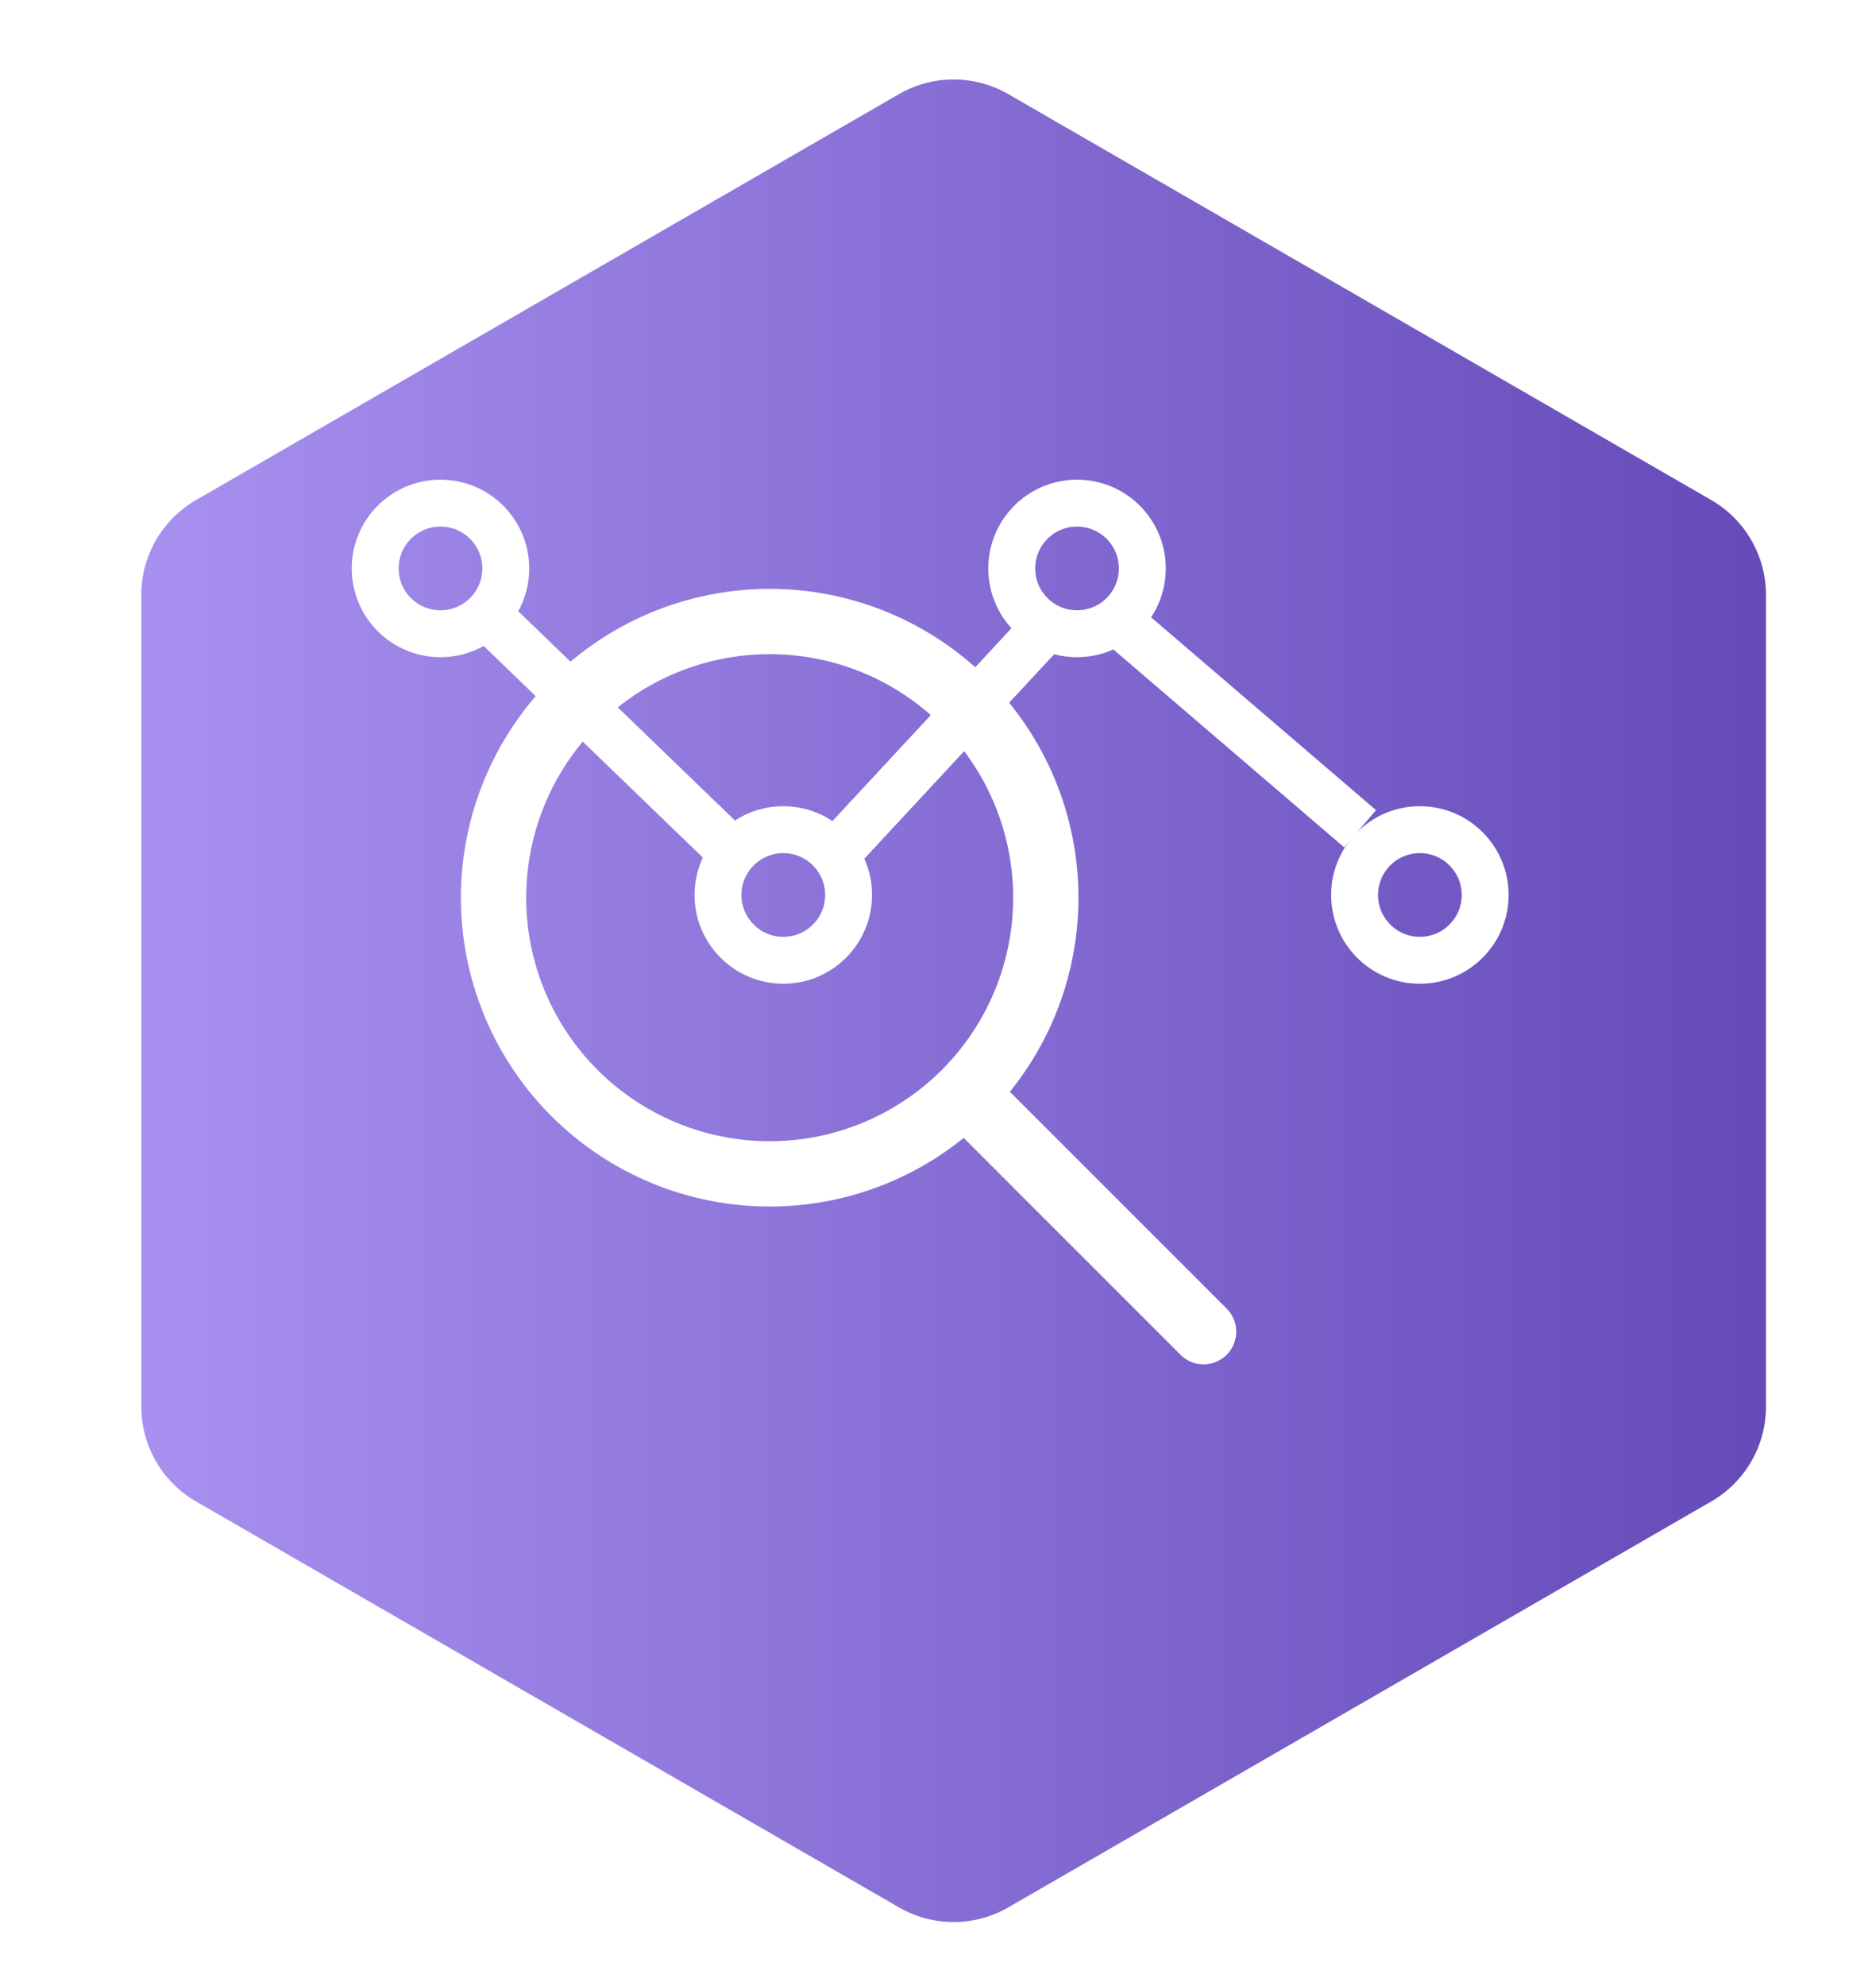
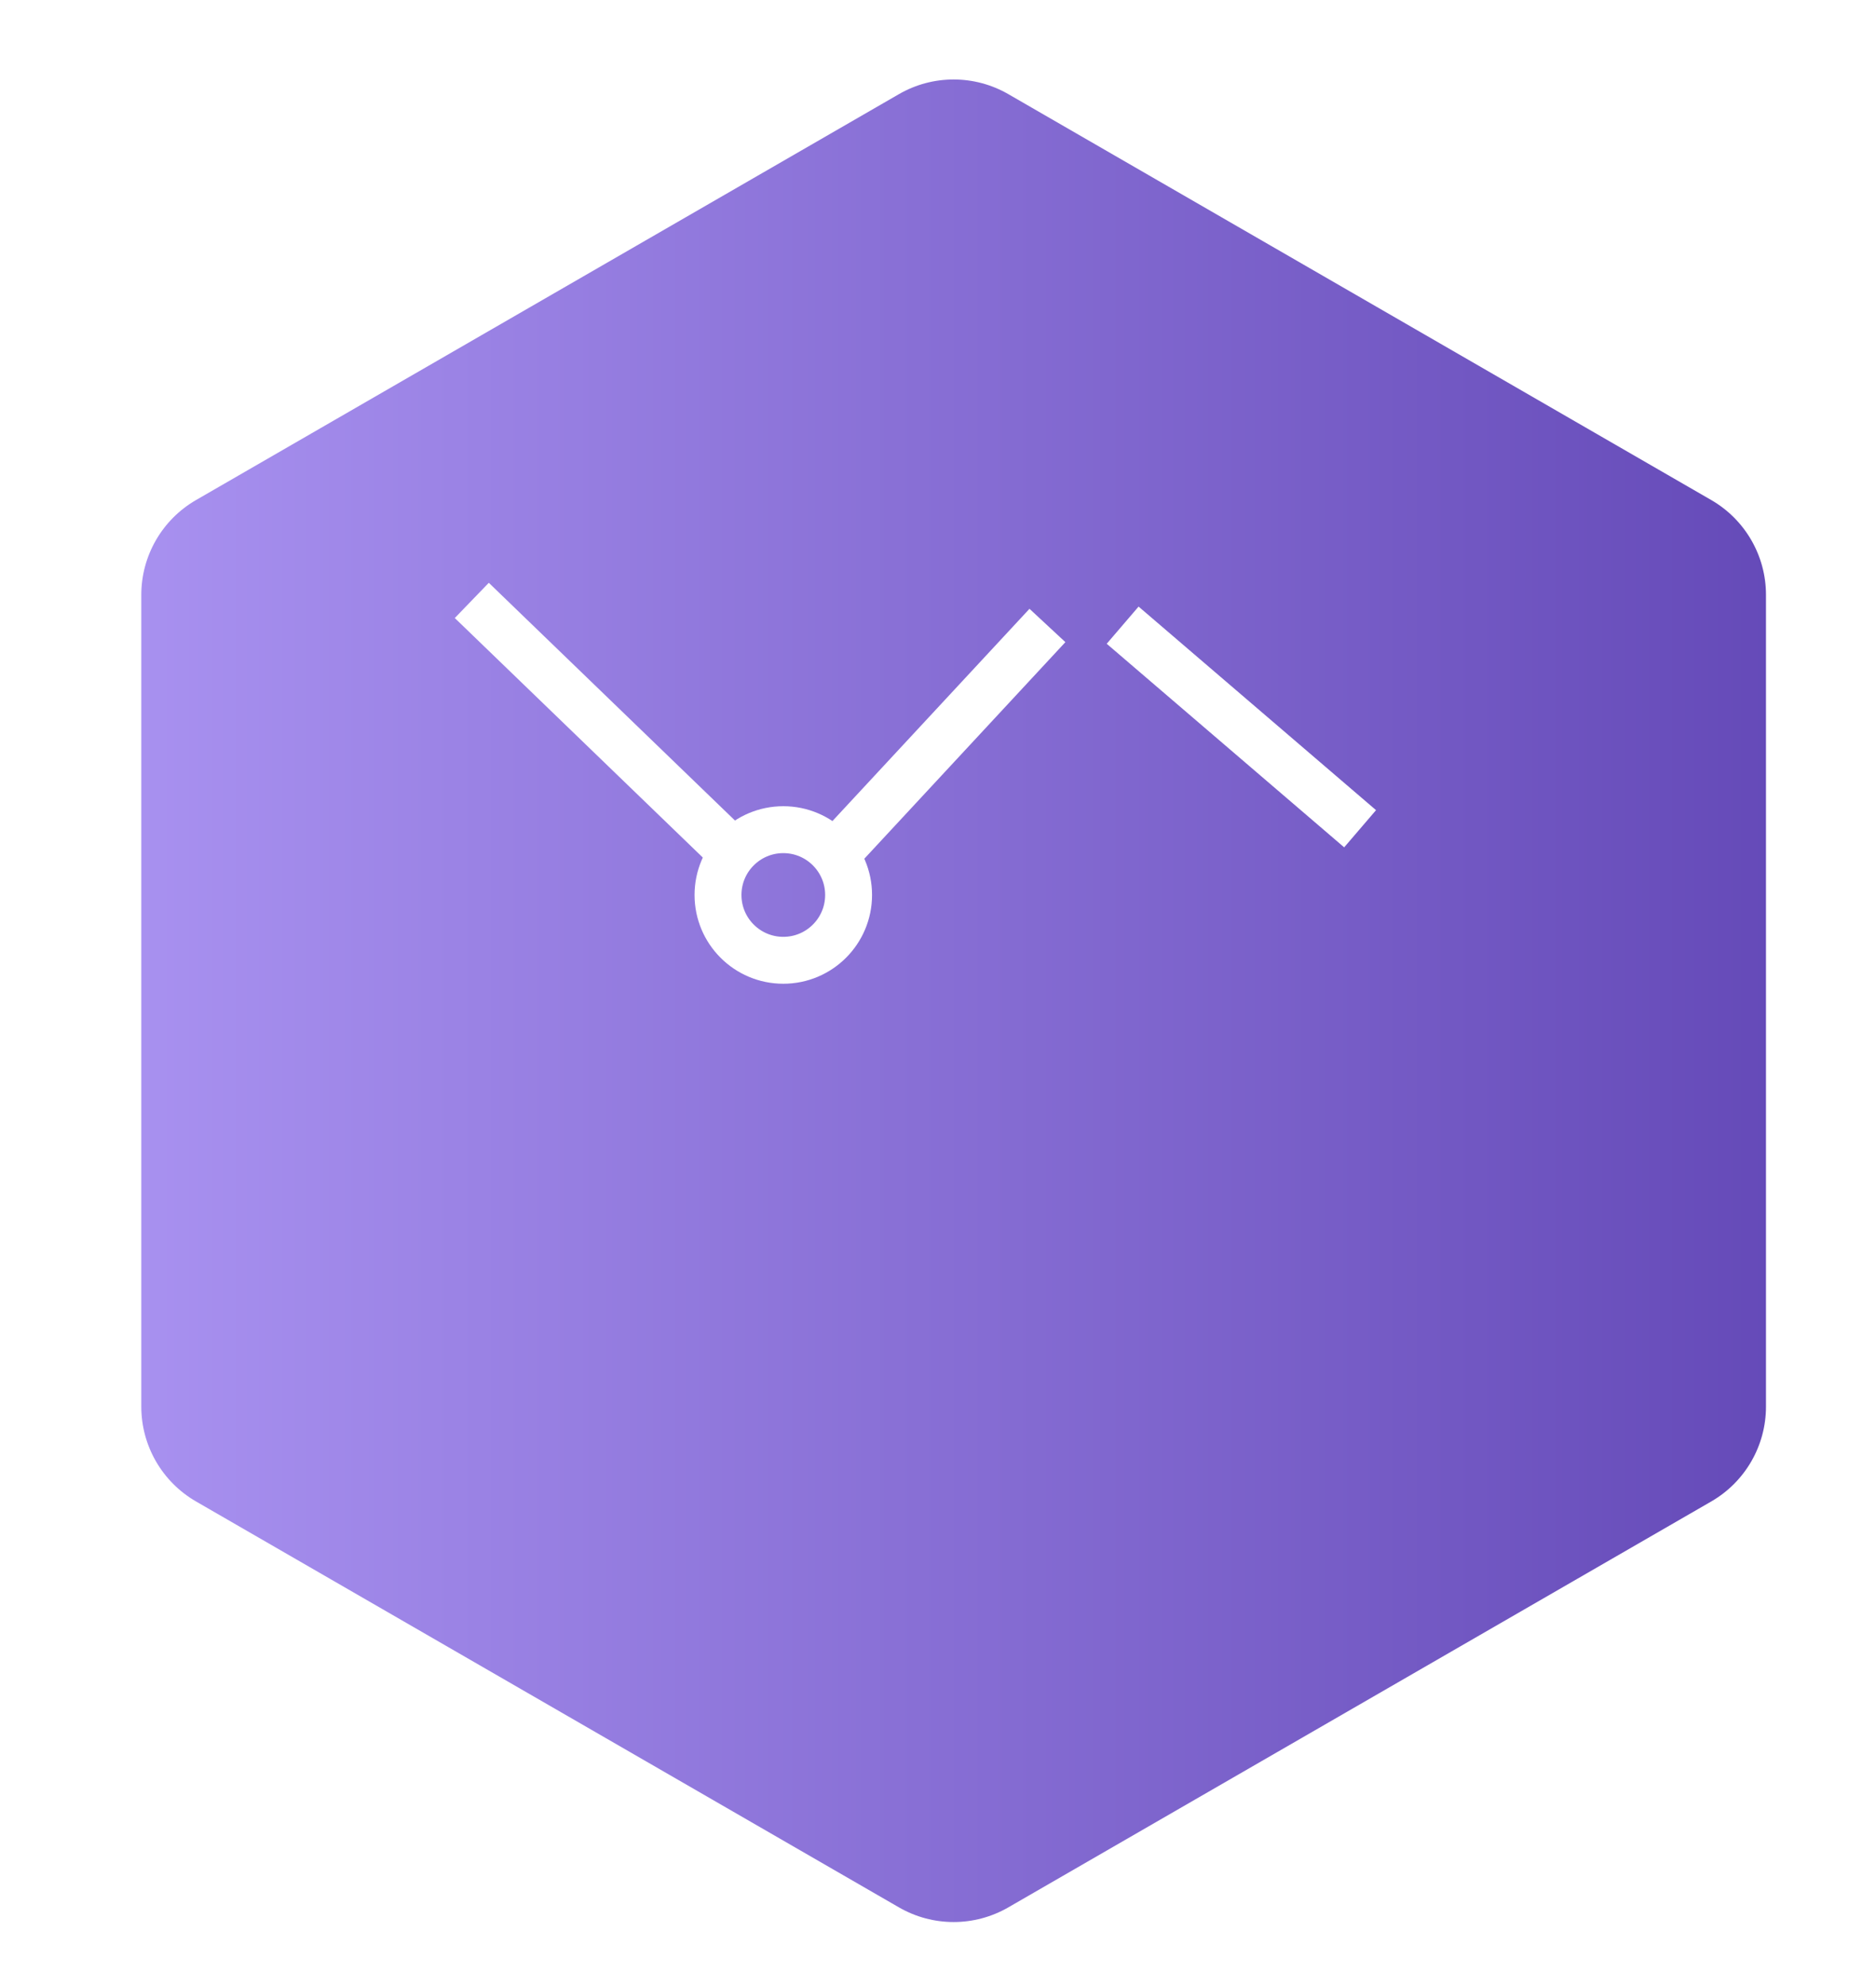
<svg xmlns="http://www.w3.org/2000/svg" width="120" height="127" viewBox="0 0 120 127" fill="none">
  <g filter="url(#filter0_d_2496_5686)">
    <path d="M56.5 2.021C58.666 0.77 61.334 0.77 63.5 2.021L108.462 27.979C110.627 29.23 111.962 31.541 111.962 34.041V85.959C111.962 88.459 110.627 90.77 108.462 92.021L63.5 117.979C61.334 119.23 58.666 119.23 56.5 117.979L11.539 92.021C9.373 90.77 8.038 88.459 8.038 85.959V34.041C8.038 31.541 9.373 29.23 11.539 27.979L56.5 2.021Z" fill="url(#paint0_linear_2496_5686)" />
  </g>
-   <path d="M76.989 85.165L61.85 70.025M31.57 57.409C31.57 59.728 32.027 62.025 32.915 64.168C33.803 66.311 35.103 68.258 36.744 69.898C38.384 71.538 40.331 72.839 42.474 73.727C44.617 74.615 46.914 75.072 49.233 75.072C51.553 75.072 53.85 74.615 55.993 73.727C58.136 72.839 60.083 71.538 61.723 69.898C63.363 68.258 64.664 66.311 65.552 64.168C66.439 62.025 66.896 59.728 66.896 57.409C66.896 55.089 66.439 52.792 65.552 50.649C64.664 48.506 63.363 46.559 61.723 44.919C60.083 43.279 58.136 41.978 55.993 41.09C53.85 40.203 51.553 39.746 49.233 39.746C46.914 39.746 44.617 40.203 42.474 41.09C40.331 41.978 38.384 43.279 36.744 44.919C35.103 46.559 33.803 48.506 32.915 50.649C32.027 52.792 31.57 55.089 31.57 57.409Z" stroke="white" stroke-width="4.176" stroke-linecap="round" stroke-linejoin="round" />
-   <path d="M64.717 36.353C64.717 38.66 66.587 40.529 68.894 40.529C71.2 40.529 73.07 38.66 73.07 36.353C73.07 34.046 71.2 32.176 68.894 32.176C66.587 32.176 64.717 34.046 64.717 36.353Z" stroke="white" stroke-width="3" stroke-linecap="round" stroke-linejoin="round" />
  <path d="M45.928 57.235C45.928 59.542 47.798 61.412 50.105 61.412C52.411 61.412 54.281 59.542 54.281 57.235C54.281 54.929 52.411 53.059 50.105 53.059C47.798 53.059 45.928 54.929 45.928 57.235Z" stroke="white" stroke-width="3" stroke-linecap="round" stroke-linejoin="round" />
-   <path d="M86.647 57.235C86.647 59.542 88.517 61.412 90.823 61.412C93.13 61.412 95 59.542 95 57.235C95 54.929 93.13 53.059 90.823 53.059C88.517 53.059 86.647 54.929 86.647 57.235Z" stroke="white" stroke-width="3" stroke-linecap="round" stroke-linejoin="round" />
-   <path d="M74.019 39.811L72.83 38.792L70.792 41.17L71.981 42.189L74.019 39.811ZM88.019 51.811L74.019 39.811L71.981 42.189L85.981 54.189L88.019 51.811Z" fill="white" />
+   <path d="M74.019 39.811L72.83 38.792L70.792 41.17L71.981 42.189L74.019 39.811ZM88.019 51.811L74.019 39.811L71.981 42.189L85.981 54.189Z" fill="white" />
  <path d="M52.852 52.934L51.787 54.082L54.082 56.213L55.148 55.066L52.852 52.934ZM65.852 38.934L52.852 52.934L55.148 55.066L68.148 41.066L65.852 38.934Z" fill="white" />
-   <path d="M23.999 36.353C23.999 38.66 25.869 40.529 28.175 40.529C30.482 40.529 32.352 38.66 32.352 36.353C32.352 34.046 30.482 32.176 28.175 32.176C25.869 32.176 23.999 34.046 23.999 36.353Z" stroke="white" stroke-width="3" stroke-linecap="round" stroke-linejoin="round" />
  <path d="M32.394 38.359L31.267 37.271L29.091 39.524L30.218 40.612L32.394 38.359ZM47.533 52.976L32.394 38.359L30.218 40.612L45.358 55.23L47.533 52.976Z" fill="white" />
  <defs>
    <filter id="filter0_d_2496_5686" x="5.039" y="1.083" width="111.922" height="125.834" filterUnits="userSpaceOnUse" color-interpolation-filters="sRGB">
      <feFlood flood-opacity="0" result="BackgroundImageFix" />
      <feColorMatrix in="SourceAlpha" type="matrix" values="0 0 0 0 0 0 0 0 0 0 0 0 0 0 0 0 0 0 127 0" result="hardAlpha" />
      <feOffset dx="1" dy="4" />
      <feGaussianBlur stdDeviation="2" />
      <feComposite in2="hardAlpha" operator="out" />
      <feColorMatrix type="matrix" values="0 0 0 0 0 0 0 0 0 0 0 0 0 0 0 0 0 0 0.25 0" />
      <feBlend mode="normal" in2="BackgroundImageFix" result="effect1_dropShadow_2496_5686" />
      <feBlend mode="normal" in="SourceGraphic" in2="effect1_dropShadow_2496_5686" result="shape" />
    </filter>
    <linearGradient id="paint0_linear_2496_5686" x1="120" y1="59.105" x2="0" y2="59.105" gradientUnits="userSpaceOnUse">
      <stop stop-color="#6045B4" />
      <stop offset="1" stop-color="#AD96F4" />
    </linearGradient>
  </defs>
</svg>